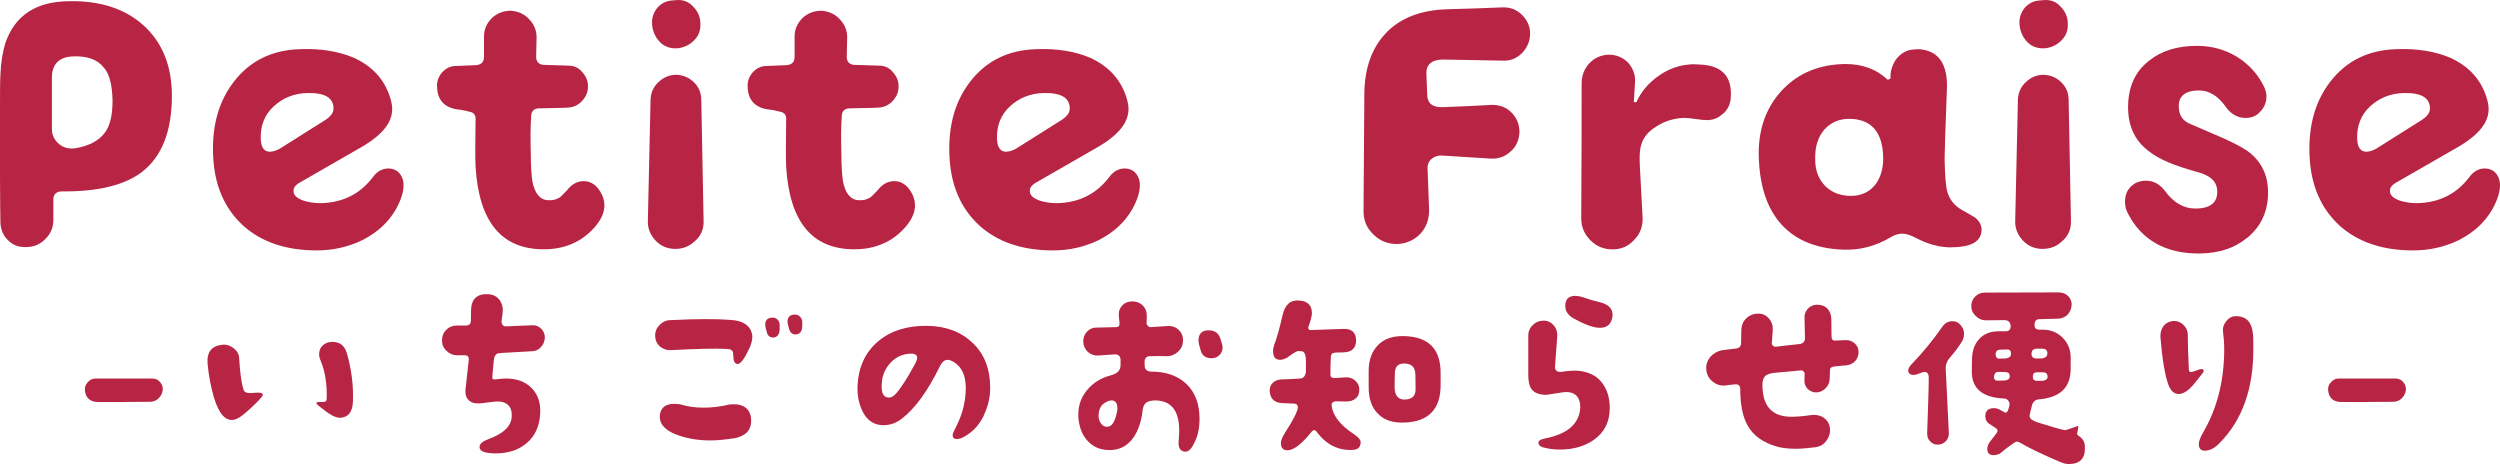
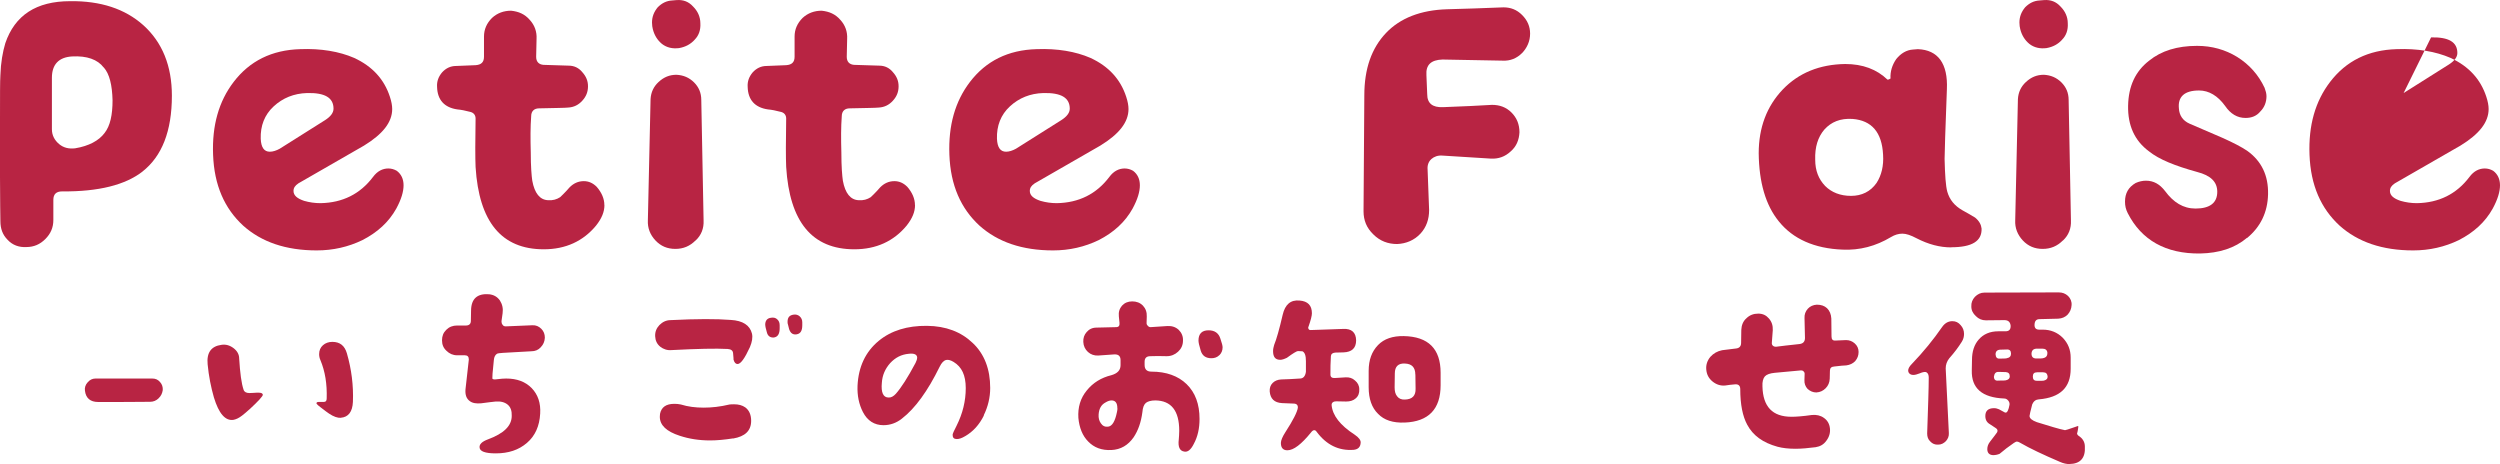
<svg xmlns="http://www.w3.org/2000/svg" id="_レイヤー_2" data-name="レイヤー_2" viewBox="0 0 380.48 70.63">
  <defs>
    <style>
      .cls-1 {
        fill: #b82443;
      }
    </style>
  </defs>
  <g id="_レイヤー_1-2" data-name="レイヤー_1">
    <g>
      <path class="cls-1" d="M21.69,26.11c-2.61,2.03-6.67,3.07-12.24,3.02-.87,0-1.33.41-1.33,1.28v3.07c0,1.16-.41,2.09-1.22,2.9-.81.81-1.74,1.22-2.9,1.22-1.1.06-2.09-.29-2.84-1.1-.75-.75-1.1-1.68-1.1-2.84,0-.75-.06-3.02-.06-6.73v-8.76c0-3.65,0-5.86.06-6.73.06-1.91.35-3.54.75-4.87C2.26,2.33,5.51.18,10.67.18c4.64-.06,8.35,1.16,11.14,3.65,2.9,2.61,4.35,6.21,4.35,10.73,0,5.39-1.51,9.22-4.47,11.54ZM15.78,10.27c-.93-1.22-2.55-1.8-4.81-1.68-2.03.12-3.07,1.22-3.07,3.25v7.83c0,.93.41,1.68,1.1,2.26.7.58,1.51.75,2.44.64,2.09-.35,3.6-1.16,4.47-2.32.87-1.1,1.22-2.78,1.22-4.99-.06-2.32-.46-4-1.33-4.99Z" />
      <path class="cls-1" d="M61.42,28.19c0,.99-.35,2.15-1.1,3.54-1.16,2.09-2.9,3.65-5.16,4.81-2.15,1.04-4.47,1.57-6.96,1.57-4.7,0-8.41-1.28-11.19-3.77-2.84-2.61-4.41-6.15-4.58-10.79-.17-4.47.87-8.12,3.13-11.08,2.44-3.19,5.8-4.87,10.15-4.99,3.13-.12,5.92.35,8.18,1.33,2.78,1.28,4.58,3.25,5.45,5.92.23.7.35,1.33.35,1.86,0,2.03-1.45,3.83-4.29,5.57-1.74.99-5.05,2.9-9.98,5.74-.52.35-.75.7-.75,1.16,0,.7.58,1.16,1.62,1.51.81.23,1.62.35,2.49.35,3.36-.06,6.03-1.39,8-4,.64-.87,1.45-1.28,2.32-1.28.46,0,.87.12,1.28.35.7.52,1.04,1.28,1.04,2.2ZM46.75,14.16c-2.03.06-3.71.75-5.1,2.03-1.39,1.28-2.03,2.96-1.97,4.93.06,1.33.52,1.97,1.39,1.97.46,0,.99-.17,1.51-.46l6.9-4.35c.81-.52,1.28-1.1,1.28-1.74,0-1.68-1.33-2.44-4-2.38Z" />
      <path class="cls-1" d="M91.99,31.21c0,1.04-.41,2.03-1.28,3.13-1.97,2.38-4.64,3.6-7.95,3.6-6.44,0-9.86-4.18-10.38-12.53-.06-1.45-.06-3.89,0-7.37,0-.52-.29-.93-.93-1.04-.64-.17-1.22-.29-1.86-.35-1.97-.29-3.02-1.45-3.07-3.42-.06-.87.23-1.57.75-2.2.58-.64,1.28-.99,2.15-.99l2.96-.12c.87-.06,1.28-.46,1.28-1.28v-3.07c0-1.1.41-2.03,1.22-2.84.81-.75,1.8-1.1,2.9-1.1,1.16.12,2.09.52,2.84,1.39.75.81,1.1,1.8,1.04,2.9l-.06,2.73c0,.75.41,1.16,1.1,1.22l3.83.12c.87,0,1.57.35,2.09.99.58.64.87,1.33.87,2.15,0,.87-.29,1.57-.87,2.2-.58.64-1.28.99-2.15,1.04-.52.06-1.97.06-4.41.12-.75,0-1.22.41-1.22,1.22-.12,1.57-.12,3.42-.06,5.51,0,2.15.12,3.54.23,4.29.35,1.91,1.16,2.9,2.38,2.96.75.06,1.33-.12,1.86-.46.12-.12.64-.58,1.45-1.51.58-.58,1.28-.93,2.15-.93.75,0,1.39.29,1.97.87.75.87,1.16,1.8,1.16,2.78Z" />
      <path class="cls-1" d="M105.85,36.6c-.87.87-1.86,1.28-3.07,1.28s-2.2-.41-3.02-1.28-1.22-1.91-1.16-3.07l.41-18.44c.06-1.04.46-1.91,1.22-2.61.81-.75,1.68-1.1,2.73-1.1,1.04.06,1.91.41,2.67,1.16.7.7,1.1,1.57,1.1,2.67l.35,18.33c.06,1.22-.35,2.26-1.22,3.07ZM105.73,6.04c-.64.7-1.39,1.1-2.38,1.28-.99.12-1.86-.06-2.61-.64-.7-.58-1.16-1.33-1.39-2.26-.06-.23-.12-.58-.12-.99,0-.87.29-1.62.87-2.32.64-.64,1.33-.99,2.2-1.04l.7-.06c.99-.06,1.8.23,2.49.99.7.7,1.1,1.57,1.1,2.55.06.99-.23,1.86-.87,2.49Z" />
      <path class="cls-1" d="M139.26,31.21c0,1.04-.41,2.03-1.28,3.13-1.97,2.38-4.64,3.6-7.95,3.6-6.44,0-9.86-4.18-10.38-12.53-.06-1.45-.06-3.89,0-7.37,0-.52-.29-.93-.93-1.04-.64-.17-1.22-.29-1.86-.35-1.97-.29-3.02-1.45-3.07-3.42-.06-.87.23-1.57.75-2.2.58-.64,1.28-.99,2.15-.99l2.96-.12c.87-.06,1.28-.46,1.28-1.28v-3.07c0-1.1.41-2.03,1.22-2.84.81-.75,1.8-1.1,2.9-1.1,1.16.12,2.09.52,2.84,1.39.75.81,1.1,1.8,1.04,2.9l-.06,2.73c0,.75.41,1.16,1.1,1.22l3.83.12c.87,0,1.57.35,2.09.99.58.64.87,1.33.87,2.15,0,.87-.29,1.57-.87,2.2-.58.64-1.28.99-2.15,1.04-.52.06-1.97.06-4.41.12-.75,0-1.22.41-1.22,1.22-.12,1.57-.12,3.42-.06,5.51,0,2.15.12,3.54.23,4.29.35,1.91,1.16,2.9,2.38,2.96.75.06,1.33-.12,1.86-.46.12-.12.64-.58,1.45-1.51.58-.58,1.28-.93,2.15-.93.75,0,1.39.29,1.97.87.75.87,1.16,1.8,1.16,2.78Z" />
      <path class="cls-1" d="M173.48,28.19c0,.99-.35,2.15-1.1,3.54-1.16,2.09-2.9,3.65-5.16,4.81-2.15,1.04-4.47,1.57-6.96,1.57-4.7,0-8.41-1.28-11.19-3.77-2.84-2.61-4.41-6.15-4.58-10.79-.17-4.47.87-8.12,3.13-11.08,2.44-3.19,5.8-4.87,10.15-4.99,3.13-.12,5.92.35,8.18,1.33,2.78,1.28,4.58,3.25,5.45,5.92.23.7.35,1.33.35,1.86,0,2.03-1.45,3.83-4.29,5.57-1.74.99-5.05,2.9-9.98,5.74-.52.35-.75.7-.75,1.16,0,.7.58,1.16,1.62,1.51.81.23,1.62.35,2.49.35,3.36-.06,6.03-1.39,8-4,.64-.87,1.45-1.28,2.32-1.28.46,0,.87.12,1.28.35.7.52,1.04,1.28,1.04,2.2ZM158.8,14.16c-2.03.06-3.71.75-5.1,2.03-1.39,1.28-2.03,2.96-1.97,4.93.06,1.33.52,1.97,1.39,1.97.46,0,.99-.17,1.51-.46l6.9-4.35c.81-.52,1.28-1.1,1.28-1.74,0-1.68-1.33-2.44-4-2.38Z" />
      <path class="cls-1" d="M231.65,8.07c-.81.81-1.8,1.22-2.96,1.16l-9.16-.17c-1.74.06-2.55.81-2.44,2.38l.12,2.9c0,1.39.81,2.03,2.38,1.97,3.13-.12,5.63-.23,7.48-.35,1.16,0,2.15.35,2.96,1.16s1.22,1.8,1.22,3.02c-.06,1.16-.46,2.15-1.33,2.9-.87.81-1.86,1.16-3.02,1.1l-7.37-.46c-.7-.06-1.28.17-1.68.52-.46.41-.64.99-.58,1.62l.23,6.15c0,1.39-.41,2.61-1.33,3.6-.93.99-2.15,1.51-3.54,1.57-1.39,0-2.61-.46-3.6-1.45-1.04-.99-1.51-2.15-1.51-3.54l.12-17.63c0-4.06,1.1-7.19,3.31-9.51,2.15-2.26,5.28-3.48,9.28-3.6,2.61-.06,5.51-.17,8.58-.29,1.1,0,2.03.35,2.84,1.16.81.81,1.22,1.74,1.22,2.84,0,1.16-.46,2.15-1.22,2.96Z" />
-       <path class="cls-1" d="M262.22,17.29c-.7.7-1.51.99-2.49.99-.41,0-.93-.06-1.68-.17s-1.33-.17-1.74-.17c-1.51.06-2.9.46-4.18,1.28-1.45.87-2.26,1.97-2.49,3.42-.12.64-.12,1.57-.06,2.84l.41,7.6c.06,1.33-.35,2.49-1.28,3.42-.87.99-1.97,1.45-3.31,1.45s-2.44-.46-3.36-1.39c-.93-.93-1.39-2.03-1.39-3.36.06-8.64.06-15.43.06-20.42,0-1.22.35-2.26,1.16-3.13.75-.81,1.74-1.28,2.96-1.33,1.16,0,2.15.41,2.96,1.22.75.87,1.16,1.91,1.04,3.07l-.17,2.9c.12.06.29.06.41,0,.7-1.57,1.8-2.84,3.25-3.89s3.07-1.68,4.76-1.8c.35-.06.87-.06,1.57,0,3.42.12,4.99,1.8,4.76,5.05-.06.99-.46,1.8-1.16,2.44Z" />
      <path class="cls-1" d="M296.96,37.65c-1.74,0-3.48-.46-5.28-1.39-.87-.46-1.57-.7-2.15-.7s-1.16.17-1.74.52c-2.32,1.39-4.76,2.03-7.37,1.91-4.29-.17-7.54-1.62-9.69-4.29-2.03-2.49-3.02-5.97-3.07-10.38,0-3.89,1.22-7.13,3.65-9.69,2.44-2.55,5.63-3.83,9.51-3.89,2.67,0,4.81.81,6.44,2.38.17,0,.29-.06.46-.17-.06-1.04.23-2.03.87-2.96.7-.87,1.57-1.39,2.55-1.45l.75-.06c3.07.12,4.58,2.2,4.41,6.09-.23,6.15-.35,9.69-.35,10.61.06,2.44.17,4.12.41,4.99.35,1.22,1.1,2.15,2.32,2.84.52.29,1.16.64,1.91,1.1.64.52.93,1.1.99,1.68.06,1.91-1.45,2.84-4.64,2.84ZM281.94,18.1c-1.86-.12-3.25.46-4.29,1.62-.99,1.16-1.45,2.67-1.39,4.58,0,1.68.52,2.96,1.51,4,.99.99,2.32,1.51,3.94,1.51s2.96-.64,3.89-1.97c.75-1.16,1.1-2.61.99-4.29-.17-3.42-1.74-5.22-4.64-5.45Z" />
      <path class="cls-1" d="M313.95,36.6c-.87.87-1.86,1.28-3.07,1.28s-2.2-.41-3.02-1.28c-.81-.87-1.22-1.91-1.16-3.07l.41-18.44c.06-1.04.46-1.91,1.22-2.61.81-.75,1.68-1.1,2.73-1.1,1.04.06,1.91.41,2.67,1.16.7.7,1.1,1.57,1.1,2.67l.35,18.33c.06,1.22-.35,2.26-1.22,3.07ZM313.84,6.04c-.64.7-1.39,1.1-2.38,1.28-.99.12-1.86-.06-2.61-.64-.7-.58-1.16-1.33-1.39-2.26-.06-.23-.12-.58-.12-.99,0-.87.29-1.62.87-2.32.64-.64,1.33-.99,2.2-1.04l.7-.06c.99-.06,1.8.23,2.49.99.7.7,1.1,1.57,1.1,2.55.06.99-.23,1.86-.87,2.49Z" />
      <path class="cls-1" d="M341.97,36.2c-1.86,1.57-4.23,2.32-7.13,2.38-5.22.06-8.93-2.03-11.02-6.15-.29-.58-.41-1.1-.41-1.74,0-1.28.52-2.2,1.62-2.84.52-.23,1.04-.35,1.57-.35,1.16,0,2.09.52,2.9,1.57,1.28,1.74,2.78,2.67,4.64,2.67,2.2,0,3.31-.87,3.31-2.55,0-1.51-.99-2.49-3.07-3.02-3.36-.93-5.8-1.91-7.31-3.13-2.2-1.62-3.25-3.94-3.19-6.96.06-2.96,1.1-5.22,3.19-6.84,1.86-1.51,4.29-2.26,7.31-2.26,2.26,0,4.29.58,6.09,1.68,1.86,1.16,3.25,2.73,4.18,4.7.17.46.29.87.29,1.28,0,.87-.29,1.68-.93,2.32-.58.7-1.33.99-2.26.99-1.22,0-2.26-.58-3.13-1.86-1.1-1.51-2.44-2.32-3.94-2.32-2.2,0-3.25.93-3.07,2.73.06,1.04.58,1.86,1.62,2.32.29.12,1.91.81,4.99,2.15,1.68.75,2.9,1.39,3.77,1.97,2.2,1.57,3.25,3.77,3.19,6.61-.06,2.78-1.16,4.99-3.19,6.67Z" />
-       <path class="cls-1" d="M380.48,28.19c0,.99-.35,2.15-1.1,3.54-1.16,2.09-2.9,3.65-5.16,4.81-2.15,1.04-4.47,1.57-6.96,1.57-4.7,0-8.41-1.28-11.19-3.77-2.84-2.61-4.41-6.15-4.58-10.79-.17-4.47.87-8.12,3.13-11.08,2.44-3.19,5.8-4.87,10.15-4.99,3.13-.12,5.92.35,8.18,1.33,2.78,1.28,4.58,3.25,5.45,5.92.23.7.35,1.33.35,1.86,0,2.03-1.45,3.83-4.29,5.57-1.74.99-5.05,2.9-9.98,5.74-.52.35-.75.7-.75,1.16,0,.7.58,1.16,1.62,1.51.81.23,1.62.35,2.49.35,3.36-.06,6.03-1.39,8-4,.64-.87,1.45-1.28,2.32-1.28.46,0,.87.12,1.28.35.7.52,1.04,1.28,1.04,2.2ZM365.81,14.16c-2.03.06-3.71.75-5.1,2.03-1.39,1.28-2.03,2.96-1.97,4.93.06,1.33.52,1.97,1.39,1.97.46,0,.99-.17,1.51-.46l6.9-4.35c.81-.52,1.28-1.1,1.28-1.74,0-1.68-1.33-2.44-4-2.38Z" />
+       <path class="cls-1" d="M380.48,28.19c0,.99-.35,2.15-1.1,3.54-1.16,2.09-2.9,3.65-5.16,4.81-2.15,1.04-4.47,1.57-6.96,1.57-4.7,0-8.41-1.28-11.19-3.77-2.84-2.61-4.41-6.15-4.58-10.79-.17-4.47.87-8.12,3.13-11.08,2.44-3.19,5.8-4.87,10.15-4.99,3.13-.12,5.92.35,8.18,1.33,2.78,1.28,4.58,3.25,5.45,5.92.23.7.35,1.33.35,1.86,0,2.03-1.45,3.83-4.29,5.57-1.74.99-5.05,2.9-9.98,5.74-.52.35-.75.7-.75,1.16,0,.7.58,1.16,1.62,1.51.81.23,1.62.35,2.49.35,3.36-.06,6.03-1.39,8-4,.64-.87,1.45-1.28,2.32-1.28.46,0,.87.12,1.28.35.7.52,1.04,1.28,1.04,2.2ZM365.81,14.16l6.9-4.35c.81-.52,1.28-1.1,1.28-1.74,0-1.68-1.33-2.44-4-2.38Z" />
      <path class="cls-1" d="M24.12,60.64c-.37.34-.78.51-1.29.51-2.31.03-4.93.03-7.89.03-1.19,0-1.87-.58-2.01-1.7-.07-.48.07-.92.41-1.29.31-.37.71-.58,1.19-.58h8.64c.51,0,.88.17,1.19.54.31.34.44.75.41,1.22-.07.48-.27.92-.65,1.26Z" />
      <path class="cls-1" d="M37.96,62.3c-.44.41-.82.71-1.12.95-.48.37-.92.58-1.33.65-1.22.17-2.21-.95-2.96-3.43-.44-1.53-.78-3.23-.95-5.03-.17-1.77.54-2.75,2.11-2.96.65-.1,1.26.07,1.84.51.54.41.85.95.85,1.56.14,2.24.34,3.81.68,4.79.1.31.41.48.88.48.17,0,.41-.03.68-.03.31-.03.54-.03.68-.03.44,0,.65.1.68.31.03.2-.65.95-2.04,2.24ZM51.87,63.59c-.48.03-1.09-.17-1.8-.65-.17-.1-.61-.44-1.33-.99-.37-.27-.54-.48-.58-.54,0-.17.1-.24.37-.24h.75c.31,0,.44-.17.44-.54.07-2.18-.24-4.11-.95-5.81-.14-.31-.2-.61-.2-.92,0-.58.2-1.02.58-1.36s.88-.51,1.43-.51c1.16,0,1.87.58,2.21,1.73.71,2.45,1.02,4.93.92,7.41-.07,1.5-.68,2.31-1.84,2.41Z" />
      <path class="cls-1" d="M82.3,52.85c-.37.41-.85.61-1.43.61-1.02.07-2.45.14-4.28.24-.51.03-.82.07-.95.14-.27.17-.44.48-.48.95l-.2,2.07c-.03.44-.03.71-.03.75.07.14.31.17.75.1.58-.07,1.02-.1,1.36-.1,1.63,0,2.92.48,3.88,1.46.95.99,1.39,2.28,1.29,3.88-.1,1.9-.78,3.4-2.01,4.45-1.26,1.09-2.82,1.6-4.76,1.6-1.6,0-2.41-.31-2.45-.88-.07-.51.37-.92,1.29-1.26,2.38-.88,3.6-2.04,3.6-3.57.03-.75-.17-1.33-.61-1.7-.44-.37-1.05-.54-1.84-.48-.41.03-1.16.14-2.21.27-.75.07-1.33-.03-1.73-.34-.51-.37-.71-.95-.65-1.77.1-.85.27-2.35.51-4.55,0-.44-.2-.65-.61-.65h-1.19c-.61,0-1.16-.24-1.6-.68-.48-.44-.68-.95-.68-1.6s.2-1.16.65-1.6c.44-.44.99-.65,1.63-.65h1.36c.48,0,.75-.24.75-.71l.03-1.6c.03-1.77.95-2.58,2.72-2.45.71.07,1.26.37,1.67.95.37.58.51,1.22.41,1.94l-.17,1.22c0,.2.03.37.17.54.1.17.27.24.48.24,0,0,1.36-.07,4.05-.17.54-.03.99.17,1.36.54s.54.82.54,1.36c-.03.58-.24,1.05-.61,1.43Z" />
      <path class="cls-1" d="M114.12,52.85c-.78,1.7-1.39,2.55-1.87,2.55-.27,0-.48-.2-.61-.65,0-.03,0-.37-.07-.99-.03-.41-.31-.61-.82-.65-1.8-.1-4.62-.03-8.53.17-.65.07-1.26-.14-1.73-.51-.51-.41-.75-.95-.78-1.6-.03-.68.2-1.22.65-1.7.48-.48,1.05-.75,1.7-.75,3.98-.2,7-.2,9.15-.03,1.84.1,2.92.82,3.23,2.07.14.58.03,1.26-.31,2.07ZM111.57,66.72c-1.29.2-2.45.31-3.5.31-1.67,0-3.2-.24-4.62-.71-2.01-.65-3.03-1.6-3.03-2.89,0-.14.03-.31.03-.44.2-1.02.92-1.53,2.18-1.53.34,0,.68.03.99.1,1.09.34,2.24.48,3.47.48s2.52-.14,3.94-.48c.2-.03.44-.03.71-.03.65,0,1.22.14,1.7.48.58.44.88,1.12.88,2.04,0,1.5-.92,2.38-2.75,2.69ZM117.86,51.36c-.61.07-1.02-.2-1.16-.82l-.17-.65c-.03-.17-.07-.34-.07-.48,0-.61.31-.99.88-1.05.37-.07.71,0,.95.24.27.24.37.54.37.92v.44c0,.82-.27,1.29-.82,1.39ZM121.26,50.88c-.58.1-.95-.17-1.16-.78l-.17-.68c-.07-.14-.07-.31-.07-.44,0-.65.27-.99.88-1.09.37-.07.71.03.95.24.27.24.41.54.41.92v.44c0,.85-.27,1.29-.85,1.39Z" />
      <path class="cls-1" d="M149.75,63.22c-.71,1.43-1.67,2.48-2.86,3.16-.51.31-.92.44-1.26.44-.44,0-.65-.2-.65-.65,0-.14.2-.61.61-1.39.92-1.84,1.39-3.74,1.39-5.71s-.61-3.23-1.84-3.98c-.44-.27-.82-.37-1.12-.31-.37.07-.71.41-1.02,1.05-1.8,3.67-3.71,6.32-5.75,7.89-.82.65-1.77.99-2.79.99-1.39,0-2.45-.68-3.13-2-.61-1.19-.88-2.52-.82-4.01.14-2.89,1.22-5.17,3.23-6.83,1.9-1.56,4.35-2.31,7.34-2.28,2.89.03,5.2.92,6.97,2.62,1.77,1.67,2.65,3.98,2.65,6.83,0,1.46-.34,2.86-.99,4.18ZM139.59,54.45c0-.48-.44-.71-1.26-.61-1.16.1-2.07.58-2.86,1.43-.75.85-1.19,1.83-1.26,2.99-.14,1.46.2,2.24,1.02,2.24.37.03.75-.17,1.12-.58.78-.88,1.8-2.45,2.99-4.69.14-.31.24-.54.24-.78Z" />
      <path class="cls-1" d="M181.68,67.57c-.44.88-.92,1.26-1.43,1.16-.71-.1-.99-.71-.85-1.84.03-.41.07-.85.07-1.33,0-3.06-1.22-4.59-3.64-4.62-.65,0-1.12.14-1.43.37-.31.27-.48.71-.54,1.43-.2,1.53-.65,2.79-1.33,3.81-.85,1.22-1.97,1.87-3.37,1.94-1.5.07-2.65-.37-3.54-1.29-.88-.88-1.36-2.11-1.5-3.6-.1-1.6.31-2.99,1.26-4.15.95-1.19,2.21-1.97,3.77-2.35.92-.27,1.39-.75,1.39-1.53v-.75c0-.65-.34-.92-.99-.88l-2.41.17c-.58.03-1.12-.14-1.56-.54s-.68-.92-.71-1.53c-.03-.58.14-1.09.51-1.5.37-.44.88-.68,1.5-.68l2.96-.07c.41,0,.58-.2.54-.65l-.1-.99c-.07-.65.1-1.19.48-1.63.41-.44.92-.65,1.56-.65s1.19.2,1.63.65c.41.44.61.99.58,1.67l-.03.99c0,.17.07.31.2.41.1.14.24.2.41.2l2.58-.17c.65-.03,1.22.14,1.7.58.44.44.68.99.65,1.63,0,.71-.27,1.26-.75,1.7-.48.44-1.05.68-1.73.68-.92-.03-1.73-.03-2.48,0-.58,0-.88.27-.88.85v.48c0,.68.34,1.02,1.05,1.02,2.24,0,4.05.65,5.34,1.9,1.33,1.29,1.97,3.06,1.97,5.3,0,1.43-.27,2.69-.88,3.81ZM170.05,62.1c0-.78-.31-1.16-.88-1.16-.27,0-.58.1-.92.31-.65.34-.99.95-1.05,1.84-.03.51.07.95.34,1.33.27.41.65.58,1.12.51.61-.07,1.05-.82,1.33-2.21.07-.24.07-.44.07-.61ZM185.59,54.04c-.34.34-.75.48-1.22.48-.85,0-1.39-.37-1.63-1.16-.24-.78-.34-1.26-.34-1.53,0-1.02.51-1.56,1.53-1.56.92,0,1.53.41,1.8,1.26.24.68.34,1.12.34,1.33,0,.48-.17.88-.48,1.19Z" />
      <path class="cls-1" d="M206.02,68.46c-2.28.17-4.15-.75-5.64-2.75-.1-.17-.24-.24-.37-.24s-.31.1-.48.34c-1.46,1.8-2.65,2.72-3.6,2.72-.65,0-.99-.37-.99-1.12,0-.37.24-.95.68-1.63,1.19-1.84,1.8-3.06,1.9-3.71.03-.41-.17-.65-.68-.65l-1.73-.07c-1.16-.07-1.77-.65-1.87-1.77-.03-.51.1-.95.44-1.29s.78-.51,1.29-.54c.95-.03,1.9-.07,2.86-.14.51,0,.82-.34.92-1.02v-1.63c0-.85-.17-1.33-.54-1.5.07,0,.03,0-.07,0-.14,0-.34-.03-.61-.03-.17,0-.75.34-1.67,1.02-.41.2-.75.31-1.02.31-.75,0-1.09-.44-1.09-1.33,0-.31.07-.61.17-.95.34-.82.78-2.35,1.29-4.56.37-1.6,1.22-2.31,2.58-2.18,1.26.1,1.87.75,1.87,1.94,0,.37-.17,1.05-.51,2.01-.07.14-.07.24,0,.37.07.14.17.17.34.17l4.93-.17c1.29-.07,1.94.54,1.97,1.73,0,1.19-.65,1.8-1.94,1.84l-1.22.03c-.41.03-.65.2-.68.54-.07.95-.07,1.9-.07,2.82,0,.37.24.54.68.51l1.63-.1c.54-.03,1.02.1,1.43.48.41.34.65.78.65,1.33.03.58-.14,1.05-.54,1.39-.37.34-.88.48-1.46.48l-1.5-.03c-.2,0-.37.03-.51.14-.17.1-.2.27-.2.44.14,1.56,1.29,3.06,3.5,4.49.65.44.95.85.92,1.22-.03.68-.41,1.02-1.05,1.09ZM213.77,64.31c-1.77.07-3.13-.37-4.04-1.33-.95-.92-1.43-2.28-1.43-4.05v-2.48c0-1.67.48-2.96,1.43-3.94.92-.95,2.24-1.39,3.91-1.36,3.74.07,5.61,1.94,5.61,5.58v1.9c0,3.64-1.84,5.54-5.47,5.68ZM215.4,57c0-1.09-.54-1.63-1.56-1.67-1.02-.07-1.56.44-1.56,1.5l-.03,2.11c0,.58.1,1.02.37,1.36.27.37.68.54,1.19.51,1.12-.03,1.67-.58,1.63-1.67l-.03-2.14Z" />
-       <path class="cls-1" d="M242.5,66.99c-1.39.95-3.09,1.43-5.13,1.43-.95,0-1.8-.14-2.55-.34-.44-.14-.68-.37-.68-.68-.03-.31.31-.54.92-.65,3.47-.68,5.27-2.21,5.44-4.66.03-.82-.17-1.43-.58-1.87-.44-.44-1.09-.61-1.9-.54-.65.1-1.53.24-2.65.41-1.19,0-2.01-.34-2.41-1.05-.24-.41-.37-1.12-.37-2.11v-5.88c0-.61.24-1.16.71-1.6.44-.44.99-.65,1.63-.65.61,0,1.12.24,1.53.71.41.48.58,1.02.54,1.63l-.34,4.66c0,.31.07.51.24.65.17.14.44.17.75.14,1.09-.17,1.94-.2,2.48-.17,1.56.14,2.79.71,3.6,1.73.85,1.05,1.26,2.35,1.26,3.94,0,2.14-.82,3.74-2.48,4.9ZM243.49,49.89c-.95,0-2.28-.48-4.01-1.43-.82-.48-1.26-1.09-1.26-1.9,0-1.02.51-1.53,1.53-1.53.44,0,1.02.14,1.77.41.37.14,1.05.34,2.07.58,1.22.34,1.83.95,1.83,1.9,0,.24-.03.51-.17.85-.27.75-.85,1.12-1.77,1.12Z" />
      <path class="cls-1" d="M282.35,54.96c-.37.37-.82.58-1.36.65-.34,0-.95.07-1.84.17-.44.03-.65.24-.65.65l-.03,1.22c-.03.58-.24,1.05-.61,1.43-.41.41-.85.61-1.43.65-.51,0-.95-.2-1.33-.54-.34-.37-.51-.82-.48-1.36l.03-.95c0-.17-.07-.27-.17-.37-.1-.1-.24-.14-.37-.14-.75.07-2.07.2-4.01.37-.71.07-1.22.24-1.5.54-.27.31-.41.82-.37,1.53.07,3.09,1.53,4.62,4.42,4.62.68,0,1.7-.07,3.09-.27.71-.07,1.33.07,1.84.44.54.37.85.92.92,1.6.07.65-.1,1.29-.54,1.87-.41.58-.95.88-1.63.99-1.12.14-2.14.24-3.06.24-1.05,0-1.97-.1-2.75-.31-2.21-.61-3.74-1.7-4.62-3.37-.68-1.26-1.05-3.06-1.05-5.41,0-.54-.31-.78-.85-.71-.48.03-.95.1-1.43.17-.71.07-1.36-.14-1.94-.61-.58-.48-.88-1.05-.95-1.8-.07-.71.14-1.36.61-1.94.48-.54,1.09-.88,1.8-1.02l2.18-.27c.48-.07.71-.37.71-.85l.03-1.97c.03-.71.27-1.33.78-1.77.48-.48,1.09-.71,1.8-.71s1.22.27,1.63.75c.44.51.61,1.09.58,1.77l-.14,1.87c-.03.2.03.37.14.48.14.14.31.17.51.17.75-.1,1.94-.24,3.57-.41.54-.07.82-.37.82-.92l-.07-3.03c-.03-.54.14-1.02.51-1.43.34-.37.82-.58,1.36-.61.65,0,1.16.17,1.56.54.41.41.61.92.65,1.56,0,.75.03,1.67.03,2.75,0,.44.2.65.61.61l1.6-.07c.51,0,.95.17,1.33.51s.58.78.58,1.29c0,.54-.17.99-.51,1.39Z" />
      <path class="cls-1" d="M296.7,54.48c-.41.51-.58,1.02-.58,1.6l.48,9.83c.03.48-.14.88-.44,1.22-.34.34-.71.54-1.19.54-.48.03-.88-.14-1.19-.48-.34-.31-.48-.71-.48-1.22.14-4.11.24-6.97.24-8.5,0-.37-.1-.65-.31-.78-.17-.14-.54-.1-1.09.14-.75.31-1.26.31-1.56,0-.1-.1-.17-.27-.17-.44,0-.27.17-.61.51-.95,1.83-1.9,3.37-3.81,4.66-5.68.41-.58.92-.88,1.56-.88.51,0,.92.2,1.26.61.34.37.51.82.51,1.33,0,.41-.1.82-.34,1.19-.51.82-1.12,1.63-1.87,2.48ZM314.96,70.63c-.44,0-.92-.1-1.46-.34-2.55-1.09-4.56-2.04-6.08-2.92-.17-.1-.34-.17-.48-.17-.17,0-.61.31-1.33.85-.31.2-.71.58-1.29,1.02-.34.14-.68.2-.99.2-.58-.03-.88-.34-.88-.92,0-.41.14-.78.44-1.16.54-.68.88-1.16,1.05-1.39.14-.27.07-.48-.2-.65l-.88-.58c-.48-.27-.71-.68-.71-1.26,0-.78.44-1.19,1.33-1.19.27,0,.51.07.75.17l.88.48s.1.03.14.03c.24,0,.44-.41.58-1.19.03-.24-.03-.44-.2-.65-.17-.2-.37-.31-.61-.31-3.37-.14-5-1.56-4.93-4.28l.03-1.56c0-1.33.34-2.35,1.02-3.13.71-.82,1.7-1.26,2.99-1.26h1.09c.54,0,.82-.27.78-.88-.07-.54-.37-.82-.95-.82l-2.82.03c-.58,0-1.09-.2-1.53-.65-.44-.41-.68-.88-.68-1.46-.03-.58.17-1.05.54-1.46.41-.41.88-.65,1.46-.65l11.29-.03c.58,0,1.02.17,1.43.54.37.37.58.85.54,1.39-.03.58-.24,1.05-.61,1.46-.37.37-.85.58-1.43.61l-2.82.07c-.51,0-.75.27-.78.82-.03.51.2.78.71.78h.54c1.19,0,2.21.41,3.03,1.22.82.85,1.22,1.84,1.22,3.03v1.7c0,2.86-1.6,4.39-4.86,4.66-.44.03-.78.27-.99.75-.27,1.05-.41,1.63-.41,1.77,0,.37.37.68,1.12.95,1.97.61,3.4,1.05,4.28,1.22.07,0,.54-.14,1.39-.44.27-.1.48-.17.58-.2.07,0,.07.17,0,.51-.03.2-.07.41-.14.65.03.14.1.24.2.31.65.41.99.95.99,1.67.1,1.73-.68,2.62-2.35,2.65ZM305.3,56.63l-1.09-.03c-.44-.03-.68.2-.75.71,0,.48.24.68.71.61.61,0,.95,0,1.05-.03.41-.07.65-.27.65-.61,0-.41-.2-.61-.58-.65ZM305.44,53.19l-1.05.03c-.44.03-.68.27-.68.71.03.48.24.68.65.65.68,0,1.05-.03,1.09-.07.41-.07.61-.31.61-.68,0-.44-.2-.65-.61-.65ZM310.81,53.06h-.78c-.54,0-.82.24-.85.75,0,.51.24.75.75.75.58,0,.92,0,1.09-.07.41-.1.58-.37.58-.78-.03-.44-.31-.65-.78-.65ZM310.98,56.66h-.95c-.44,0-.65.2-.65.65s.2.65.65.65c.58,0,.92,0,1.02-.03.41-.1.61-.31.58-.68-.07-.41-.27-.58-.65-.58Z" />
-       <path class="cls-1" d="M335.22,56.8c-.92,1.16-1.43,1.8-1.53,1.9-.71.78-1.36,1.19-1.97,1.26-.78.07-1.36-.44-1.73-1.46-.51-1.43-.92-3.84-1.19-7.21-.03-.68.14-1.22.48-1.7.37-.44.85-.68,1.53-.75.58,0,1.09.2,1.5.61.41.41.65.88.65,1.46,0,1.39.07,3.2.17,5.44.07.27.27.34.54.24.14-.03.48-.17.99-.34.41-.14.65-.1.71.1.03.1,0,.27-.14.44ZM337.87,67.37c-.78.82-1.56,1.22-2.31,1.22-.61,0-.92-.34-.92-1.02,0-.41.24-1.02.71-1.84,2.11-3.67,3.16-7.85,3.16-12.61,0-.88-.07-1.7-.17-2.52-.1-.58.03-1.12.41-1.63s.85-.82,1.43-.85c.71-.03,1.29.14,1.77.51.48.41.82,1.09.92,2.11.07.37.07,1.16.07,2.41,0,6.02-1.67,10.74-5.07,14.21Z" />
-       <path class="cls-1" d="M365.52,60.64c-.37.34-.78.51-1.29.51-2.31.03-4.93.03-7.89.03-1.19,0-1.87-.58-2.01-1.7-.07-.48.07-.92.41-1.29.31-.37.71-.58,1.19-.58h8.63c.51,0,.88.17,1.19.54.31.34.44.75.41,1.22-.07.48-.27.92-.65,1.26Z" />
    </g>
  </g>
</svg>